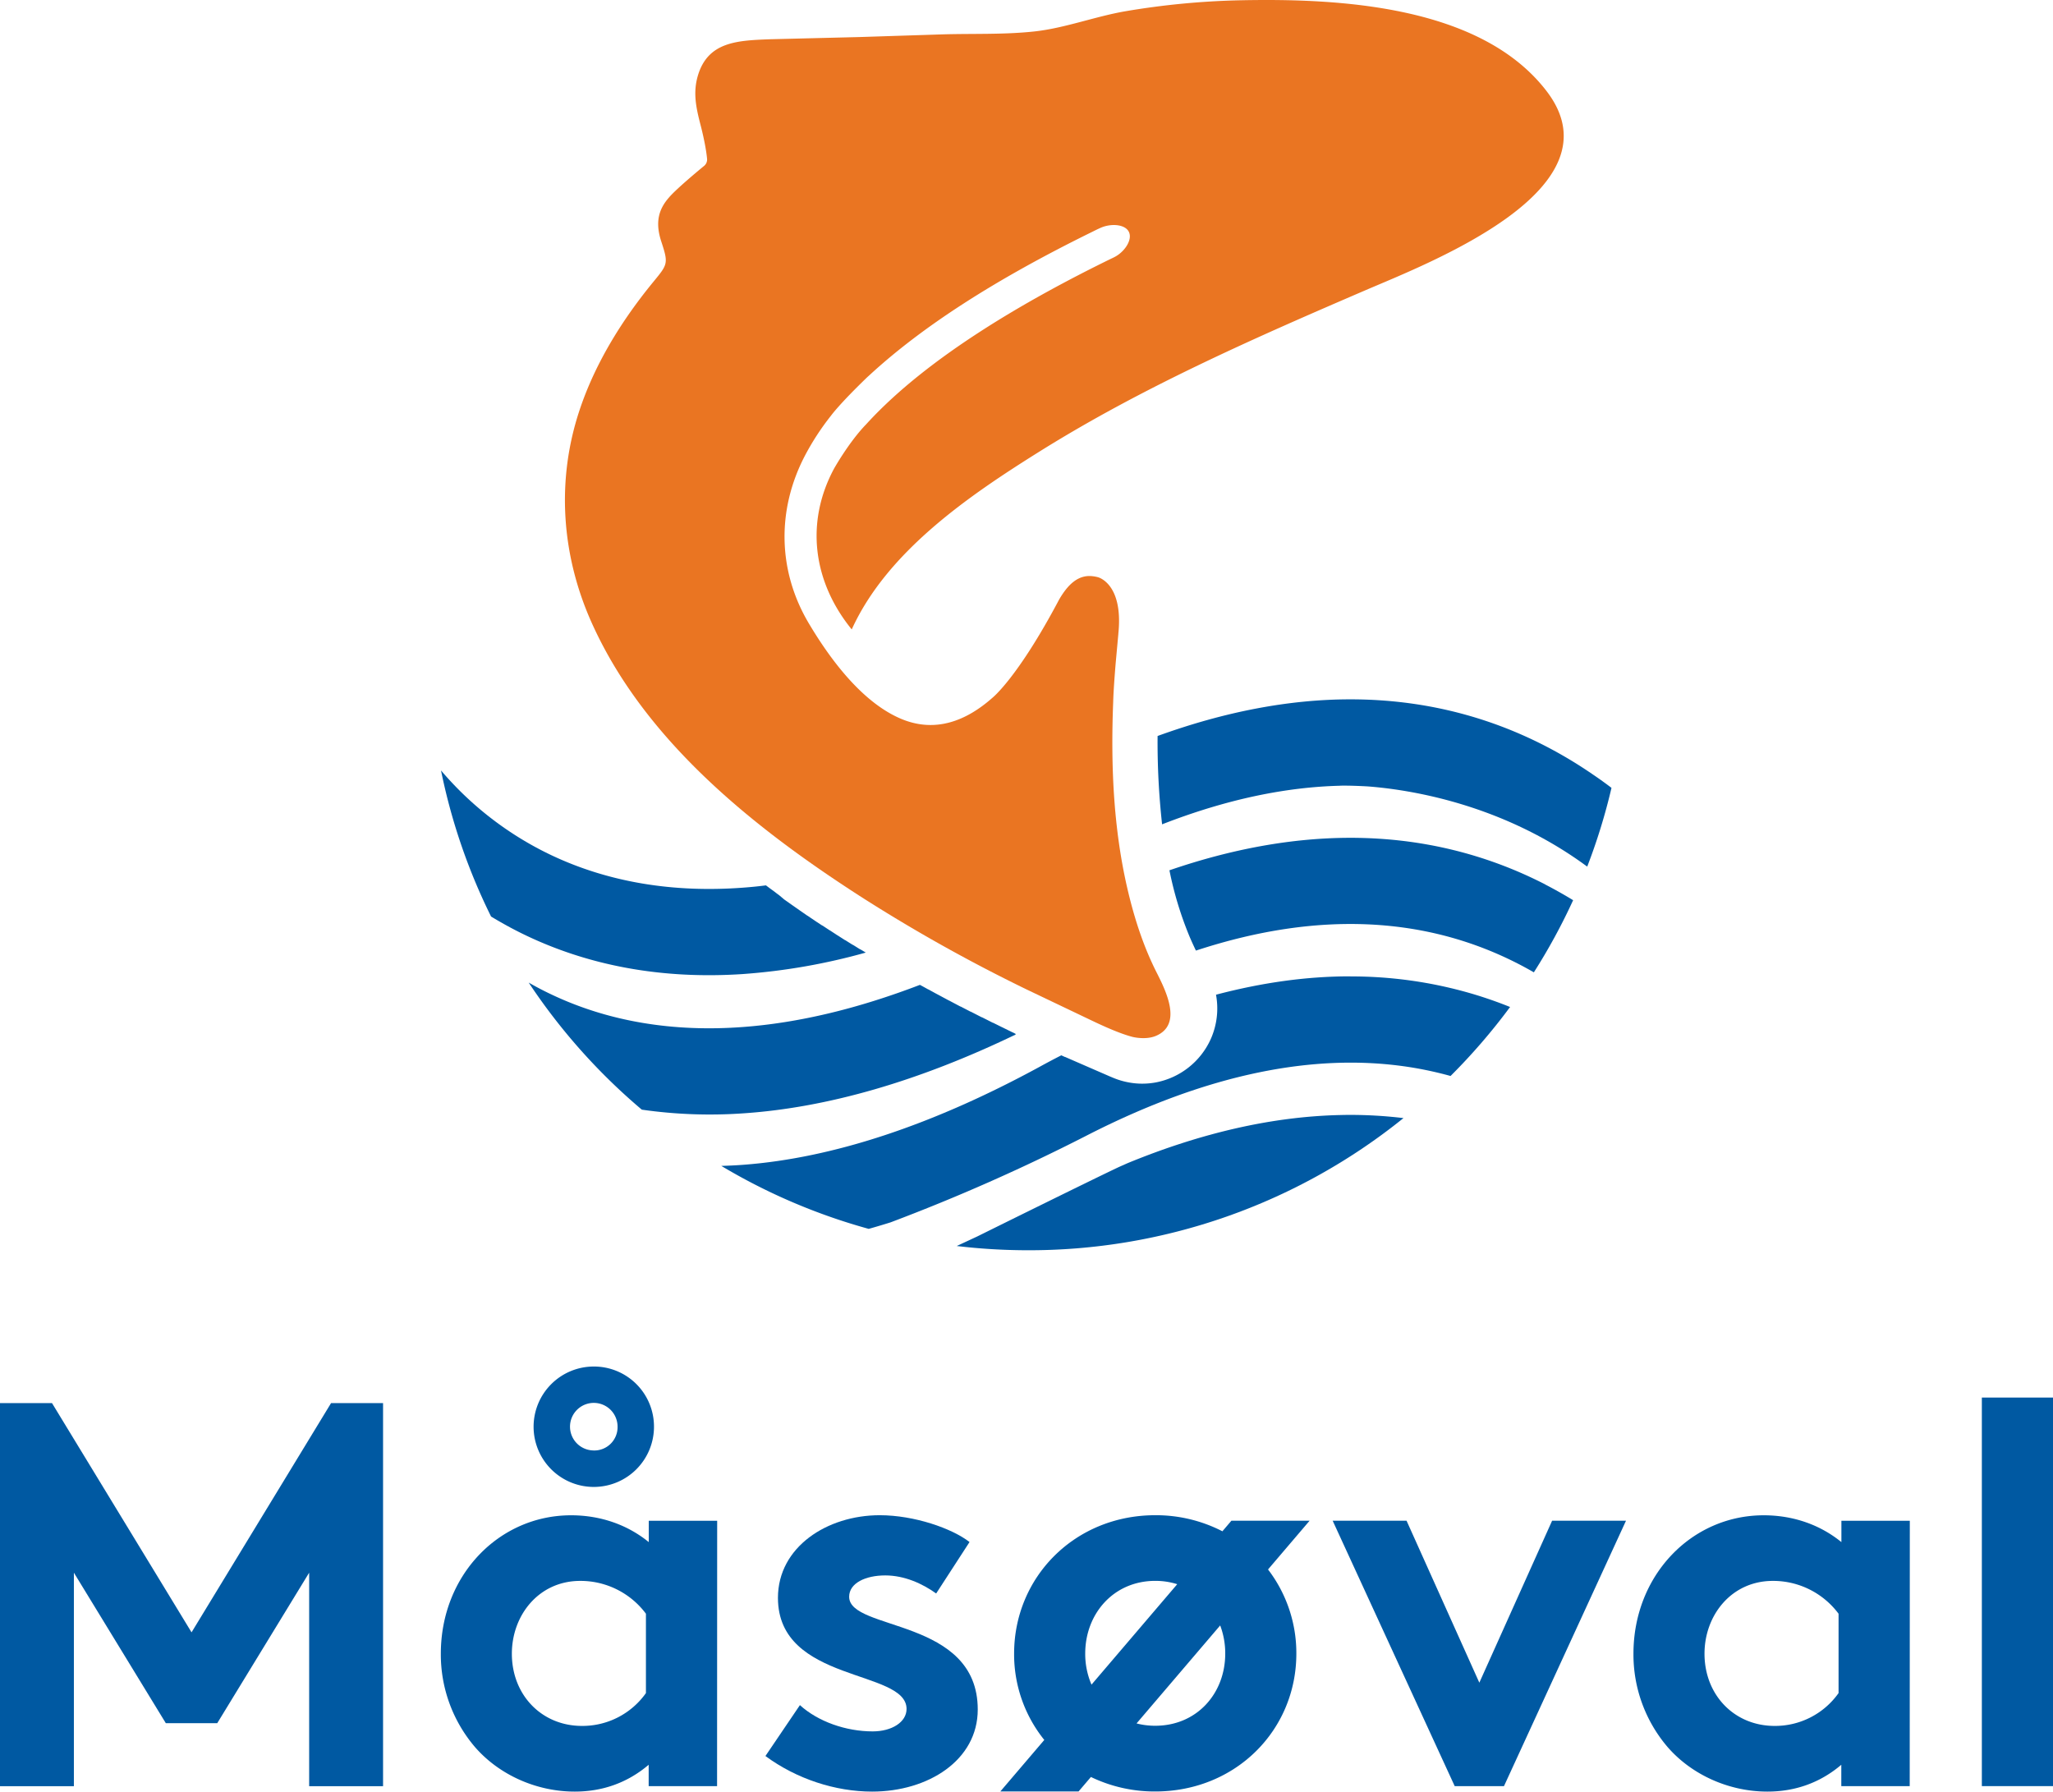
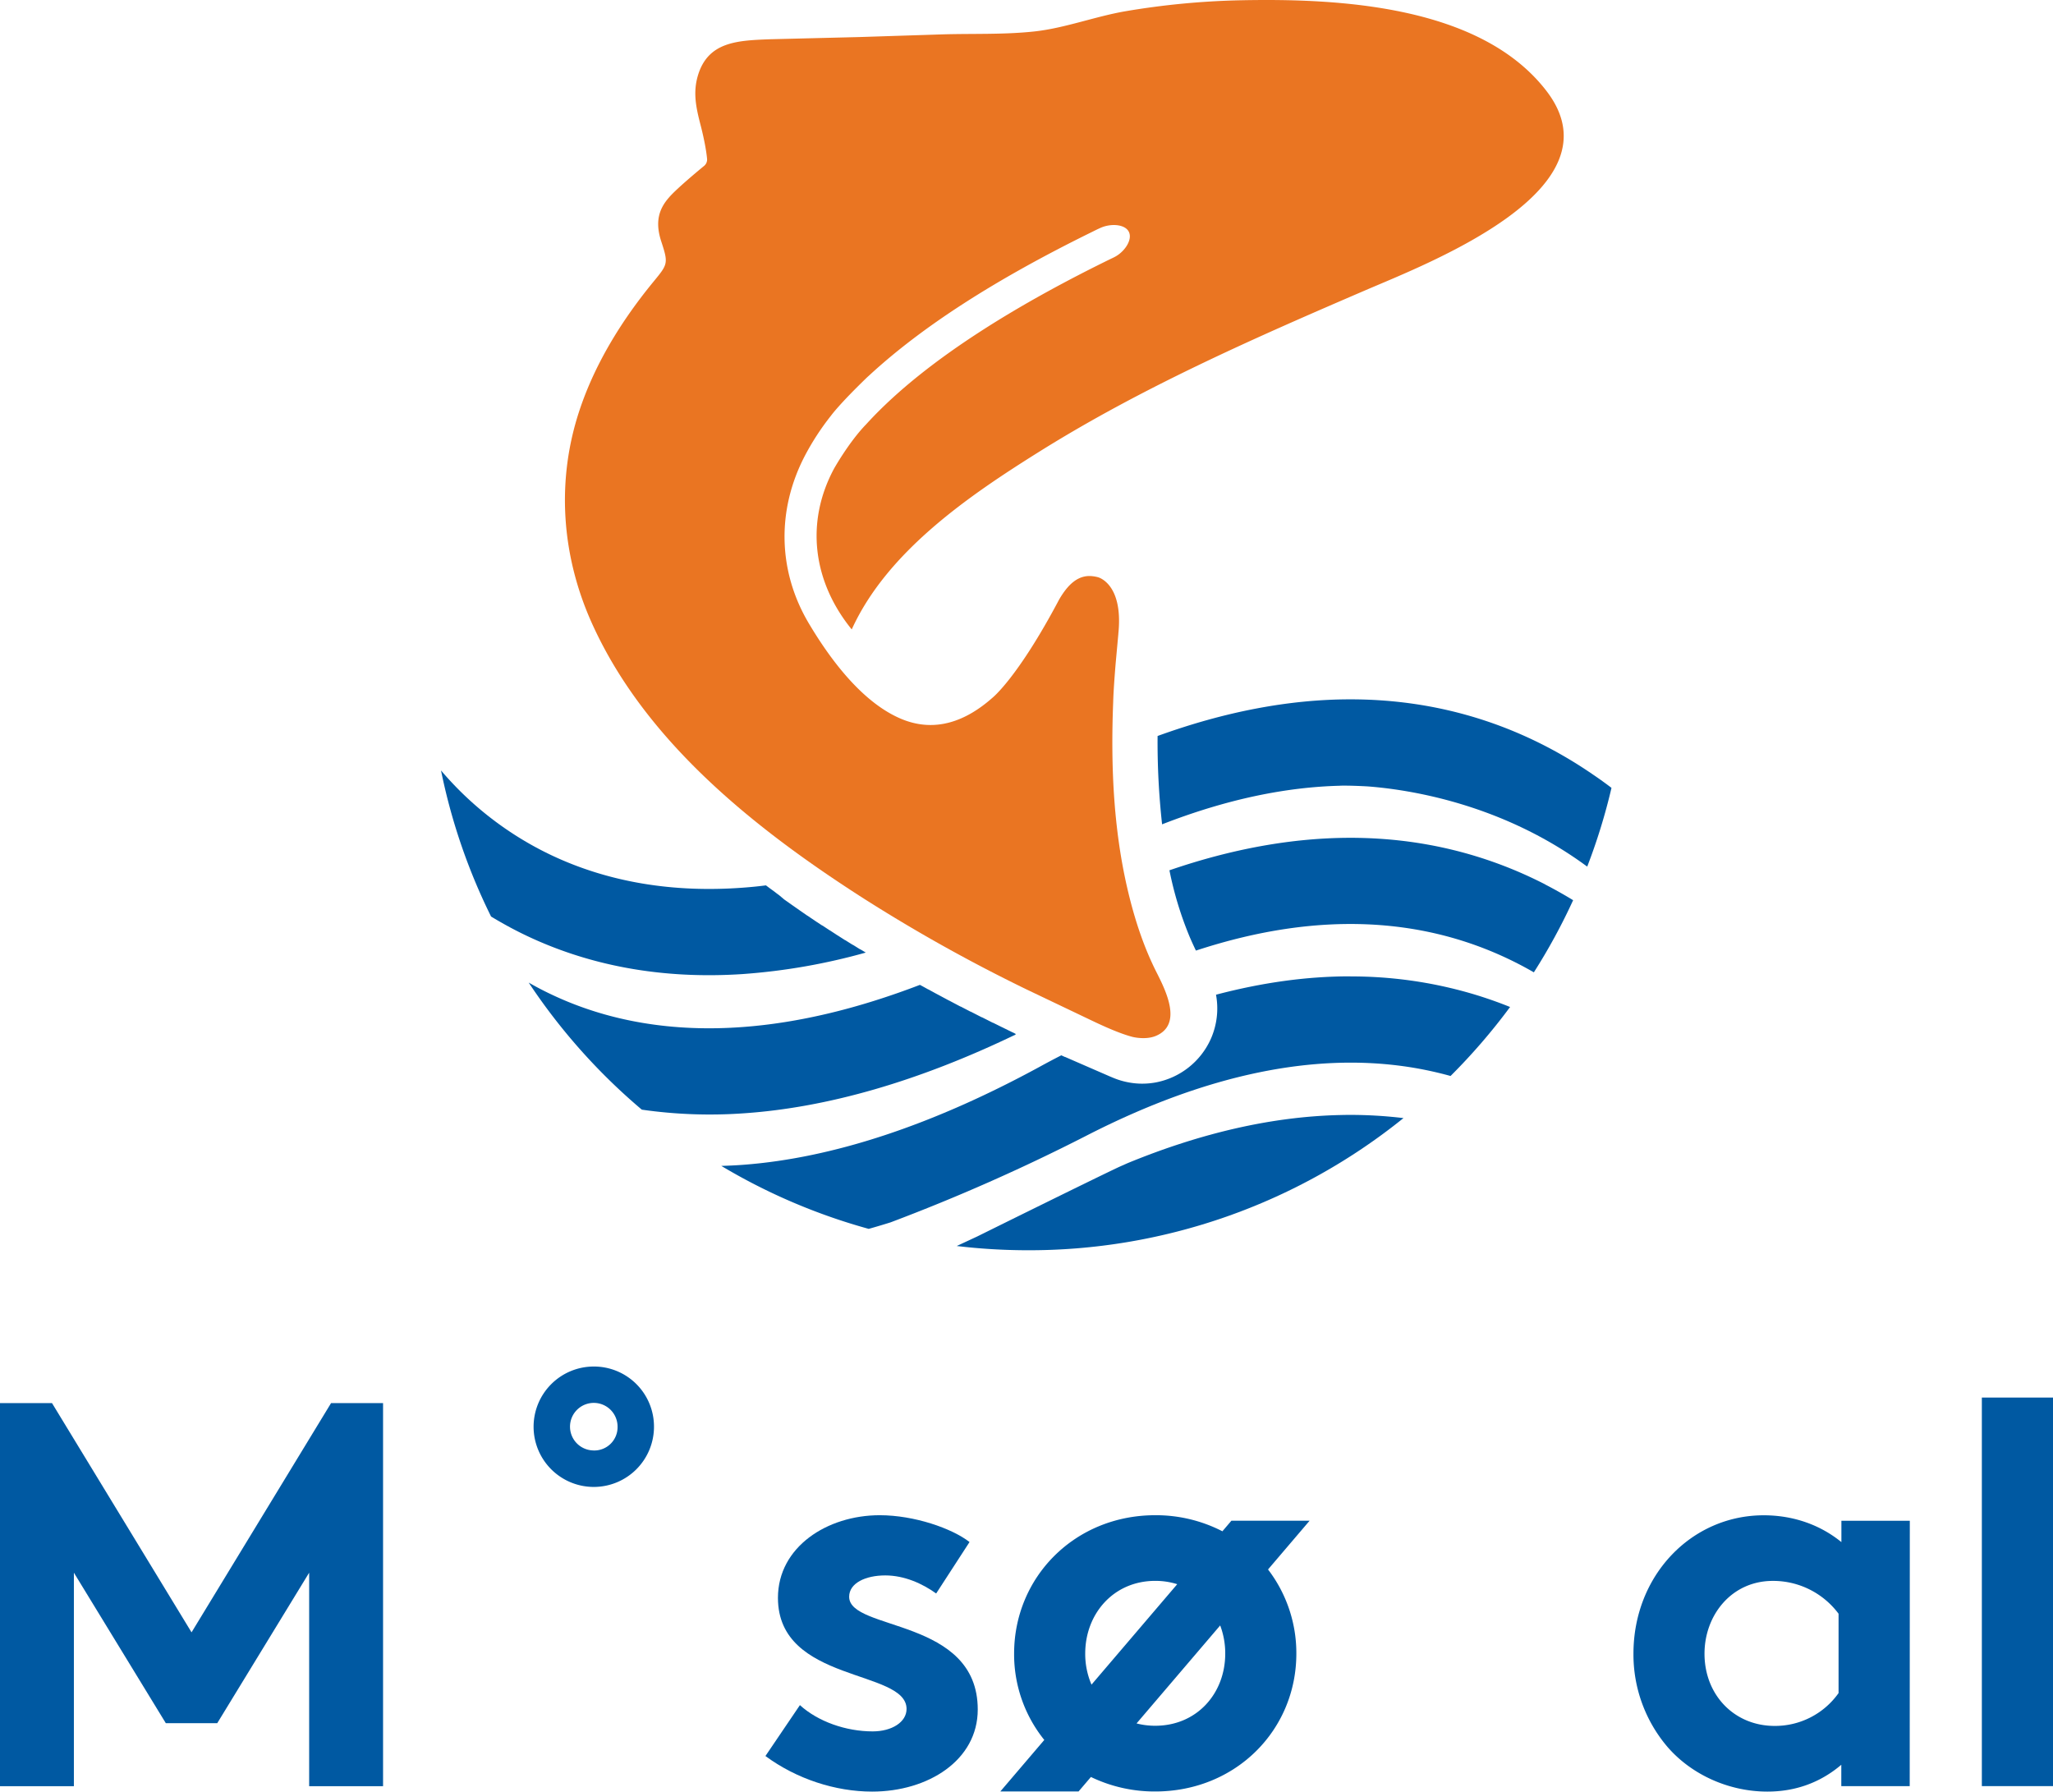
<svg xmlns="http://www.w3.org/2000/svg" id="Layer_1" data-name="Layer 1" viewBox="0 0 1394.53 1216.87">
  <defs>
    <style>.cls-1{fill:#0059a2;}.cls-2{fill:#ea7522;}</style>
  </defs>
  <path class="cls-1" d="M504.81,661.57A418.47,418.47,0,0,0,588.09,647l-2-1.21-1.69-1-.07,0-.09,0-1.32-.82-3-1.88-.67-.4-.07,0-.06,0-2.39-1.5-2.62-1.65-.06,0-.07,0-.45-.29-3-1.92-1.54-1-.09-.06-.09,0-1.5-1-3.06-2-.47-.31-.09,0-.06-.05-2.59-1.7-2.42-1.61-.09,0-.06,0-.65-.42-3.06-2-1.3-.88-.09-.06-.09-.07-1.76-1.18-3.06-2.06,0,0-.07,0-.22-.16-2.88-2-2.08-1.43-.09-.07-.09-.07-1-.69-3.08-2.17-.85-.58-.09-.06-.09-.07-2.21-1.57-2.73-1.92-.11-.09-.11-.06-.31-.25L529.21,608l-1.45-1.05-.09-.07-.11-.09L526,605.58l-3.11-2.26-.09-.07-.11-.09-.16-.11-2.25-1.7q-7.82,1-15.44,1.55c-47.91,3.59-91.69-3.8-130.12-21.95a224.85,224.85,0,0,1-75.15-57.65,404.54,404.54,0,0,0,34,99.22c6.63,4,13.63,7.91,21,11.53,44.8,22,95.36,31.21,150.29,27.52" />
  <path class="cls-1" d="M689.81,702.17q-4.48-2.17-9-4.42l0,0-.05,0-6.21-3.08-.09,0-.11,0-.33-.18-7-3.55-.11,0-.09,0-7.44-3.82-.09,0-.07,0-2.68-1.39-4-2.08-.09,0-.09,0-7.77-4.12-.09,0-.09-.05-5.48-2.95-1.09-.58-.11-.06-.09-.05-1.9-1-3-1.65-2.21-1.21-.07,0-.06,0-.83-.47-3-1.66-1.41-.76-.07-.06-.09,0-.15-.09c-42.3,16.2-82.46,25.8-120,28.6-47.88,3.6-91.66-3.78-130.12-22-5.47-2.57-10.68-5.31-15.61-8.15a408.43,408.43,0,0,0,76.84,86.3,325.16,325.16,0,0,0,68.94,2.5c57.13-3.84,119.21-21.83,185-53.52" />
  <path class="cls-1" d="M1049.68,600.74c-40.85-21-85.27-31.69-132.38-31.69h-.47c-39,.07-79.93,7.44-122.47,22.06a239.62,239.62,0,0,0,13.65,45c.92,2.17,1.7,3.91,2.41,5.45l.43.92.07.15c.42.88.8,1.75,1.2,2.55.09.16.16.32.25.47,85.87-28.22,154-20.47,207,3.26a243.87,243.87,0,0,1,22.52,11.51,405.4,405.4,0,0,0,26.68-49v0q-9.32-5.68-18.9-10.63" />
  <path class="cls-1" d="M917.31,663.15h-.49c-29.21,0-59.55,4.22-90.83,12.47a51,51,0,0,1-3.47,29.9,51.56,51.56,0,0,1-37.4,29.67,50.74,50.74,0,0,1-9.21.85,49.55,49.55,0,0,1-8.16-.67A51.27,51.27,0,0,1,756,732l-1.81-.75-27.81-12.1-2.8-1.23-.09,0-.09,0-2.5-1.14q-7.28,3.72-14.61,7.74c-72.76,39.64-140.58,62.07-201.56,66.63-5,.38-9.87.6-14.77.74a404.81,404.81,0,0,0,100.13,42.77q7.36-2.07,14.82-4.41a1294.13,1294.13,0,0,0,132.33-58.51c85.7-44.11,156.53-55.42,214.55-47.76a246.61,246.61,0,0,1,33.52,6.84,412,412,0,0,0,40.43-46.86q-13-5.24-26.39-9.16a290.9,290.9,0,0,0-82.08-11.6" />
  <path class="cls-1" d="M766,790c50.11-20.6,98.22-31.54,143.68-32.64,2.39-.06,4.79-.11,7.15-.11h.5a303,303,0,0,1,36,2.17A405.15,405.15,0,0,1,697,849.18a409.85,409.85,0,0,1-47.13-2.88l13.95-6.49s77.25-38.25,96.33-47.22Z" />
  <path class="cls-2" d="M740.88,692.83c9,4.31,19.81,9.2,28.35,11.43,0,0,8.93,2.33,16.06-.73,17.86-7.68,7-29.92.32-43.09-8.05-15.9-13.81-32.91-18.18-50.16-11-43.3-13.06-88.68-11.28-133.42v-.15c.19-6.91.9-16.76,1.68-26.22v0l1.83-20c0-.44.07-.88.11-1.32h0c3-33.07-14-37.13-14-37.13a24.61,24.61,0,0,0-3.77-.69c-10-1.12-16.93,6.26-22.42,15.6l-.19.33c-28.22,53.31-45.36,66.74-45.36,66.74h0c-17.5,15.46-38.79,24.29-62.65,13.92-26.31-11.45-47.77-40.67-61.9-64.4-21.3-35.75-21.86-77.18-2.87-113.77a174.74,174.74,0,0,1,17.94-27.55s5.57-7.77,24.75-26.23l1-.89c35.83-33.09,85.44-65.15,151.68-97.66l2-1c1.09-.53,2.81-1.36,4.19-1.94l.51-.2c6.78-2.58,15.67-1.85,18.13,3.21s-2.33,12.57-8.44,16.33c-.89.53-1.82,1-1.82,1-.81.4-1.74.83-1.74.83-57.21,27.94-124.26,66.61-165.64,111.62l-1.09,1.18c-11.55,12-21.53,29.8-21.53,29.8-19.7,36.67-14.3,76.93,12,109.25,24.13-53.07,79.76-90.9,127.16-120.58,70-43.81,145.92-77.14,221.58-109.71,43.31-18.64,174.68-68.87,123.05-135.6C1005.66,3.71,909.69-1.17,843.06.18a533.41,533.41,0,0,0-78.26,7.4c-20.89,3.56-41.43,11.54-62.27,13.79s-42.31,1.34-63.14,2L583.6,25.17l-60.09,1.48c-22.42.84-42.65,1.48-49.51,24.86-3.43,11.71-1,22.08,1.59,32.35h0s3.79,13.89,4.72,24.26a5.61,5.61,0,0,1-1.91,4.45c-5.39,4.44-19.32,16.07-24,21.59h0c-6.61,7.54-9.69,16.24-5.22,29.86,4.93,15,4.45,15.44-5.33,27.35-6.06,7.38-11.85,15-17.27,22.84-13.71,19.87-25.26,41.38-32.9,64.33-15.92,47.77-12.35,98.48,8.17,144.3,35.87,80.08,109.79,139.05,181.81,185.51a1101.93,1101.93,0,0,0,105.82,59.84q4.62,2.31,9.29,4.54Z" />
  <path class="cls-1" d="M928.84,534.12c28.59,2.16,91.52,11.84,149.3,54.5a404.26,404.26,0,0,0,16.49-53.5q-6.17-4.7-12.52-9c-4.82-3.3-9.72-6.5-14.68-9.49C1021.83,489,971.33,475,917.32,475h-.49c-41.41.06-85.09,8.42-130.52,24.89a508,508,0,0,0,3.06,60c44.72-17.42,84.91-25.31,120.9-26.21C910.27,533.6,916.61,533.46,928.84,534.12Z" />
  <path class="cls-1" d="M130.11,1108.7,224.88,953H260.2v260.19H210v-145L147.57,1170.4H112.63L50.19,1068.19v145H0V953H35.32Z" />
-   <path class="cls-1" d="M487.08,1213.15H440.62v-14.5c-14.87,12.64-32,18.22-50.18,18.22-26.77,0-52-11.9-68-30.48a96.79,96.79,0,0,1-23-63.19c0-53.16,39.4-94,88.46-94,20.45,0,38.66,6.69,52.79,18.22v-14.5h46.46Zm-48.32-117.09a55.42,55.42,0,0,0-44.6-22.3c-28.26,0-46.47,23.42-46.47,49.44,0,28.25,20.44,49.06,47.58,49.06a52.8,52.8,0,0,0,43.49-22.3Z" />
  <path class="cls-1" d="M543.35,1158.14c12.26,11.15,31.22,17.84,49.44,17.84,13,0,23-6.32,23-15.24,0-27.14-87.36-17.47-87.36-75.46,0-34.57,33.46-56.13,69.14-56.13,23.42,0,49.07,8.93,61,18.22l-22.67,34.94c-9.29-6.69-21.56-12.27-34.57-12.27-13.38,0-24.53,5.2-24.53,14.5,0,23.42,87.35,14.12,87.35,76.57,0,34.57-33.83,55.76-71.74,55.76-24.9,0-51.3-8.55-72.48-24.16Z" />
-   <path class="cls-1" d="M1004.86,1142.9l49.43-110h50.19l-82.89,180.28H988.14l-82.9-180.28h50.19Z" />
  <path class="cls-1" d="M1297.2,1213.15h-46.47v-14.5c-14.87,12.64-32,18.22-50.18,18.22-26.77,0-52-11.9-68-30.48a96.75,96.75,0,0,1-23-63.19c0-53.16,39.4-94,88.46-94,20.45,0,38.67,6.69,52.79,18.22v-14.5h46.47Zm-48.33-117.09a55.42,55.42,0,0,0-44.6-22.3c-28.26,0-46.46,23.42-46.46,49.44,0,28.25,20.44,49.06,47.58,49.06a52.81,52.81,0,0,0,43.48-22.3Z" />
  <path class="cls-1" d="M1394.53,1213.15H1346.2V949.24h48.33Z" />
  <path class="cls-1" d="M403.34,928.16a40.89,40.89,0,1,0,40.89,40.89A40.77,40.77,0,0,0,403.34,928.16Zm0,57a16.15,16.15,0,1,1,16.15-16.14A15.84,15.84,0,0,1,403.34,985.19Z" />
  <path class="cls-1" d="M889.58,1032.87H836.46l-6.13,7.19a98.63,98.63,0,0,0-45.62-10.91c-54.62,0-95.86,42-95.86,94a92.67,92.67,0,0,0,20.5,58.64l-29.87,35h53.14l8.4-9.85a99.45,99.45,0,0,0,43.69,9.85c54.61,0,95.85-41.61,95.85-93.63A93.36,93.36,0,0,0,861.33,1066Zm-152.43,90.28c0-27.12,19.32-49.41,47.56-49.41a49.11,49.11,0,0,1,14.94,2.26l-58.23,68.22A52.8,52.8,0,0,1,737.15,1123.15Zm95.11,0c0,27.13-19.32,49-47.55,49a50.53,50.53,0,0,1-12.69-1.58l56.81-66.56A53.81,53.81,0,0,1,832.26,1123.15Z" />
</svg>